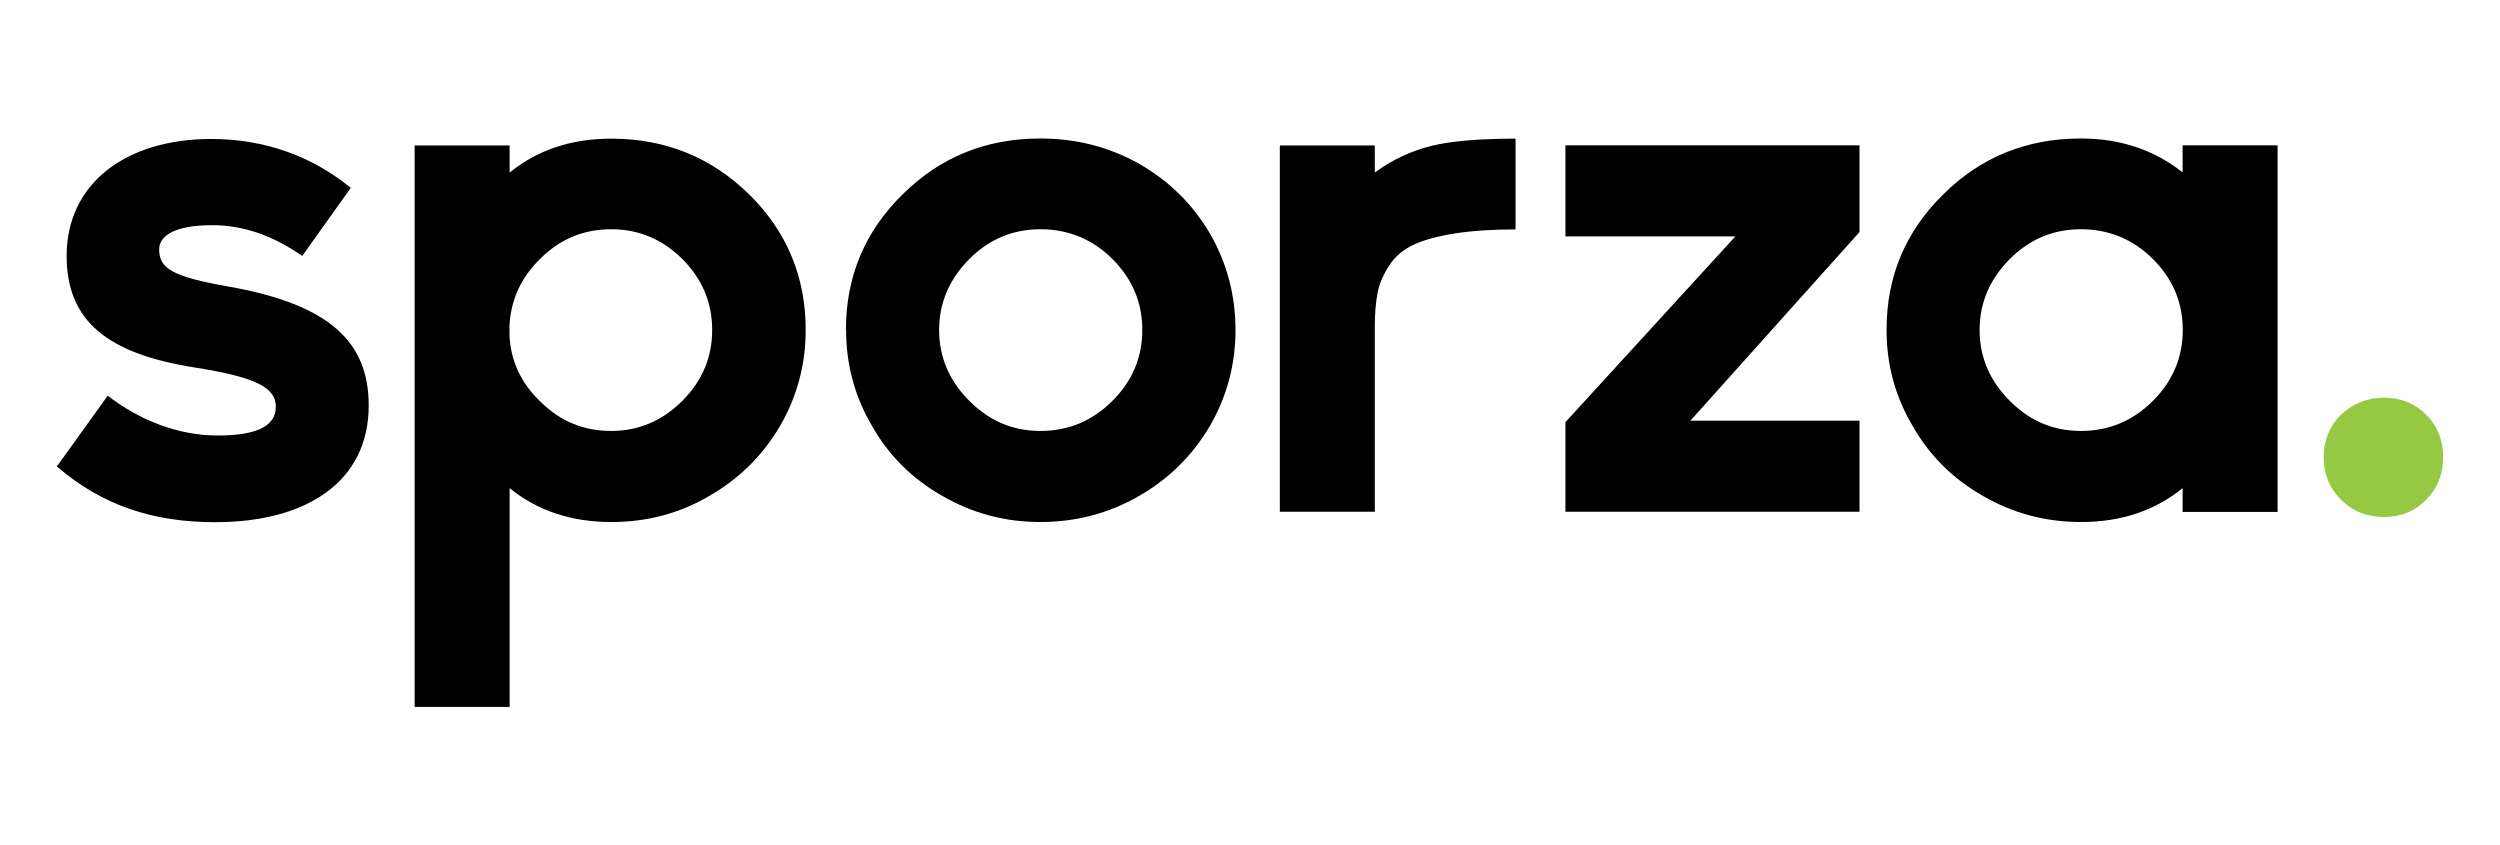
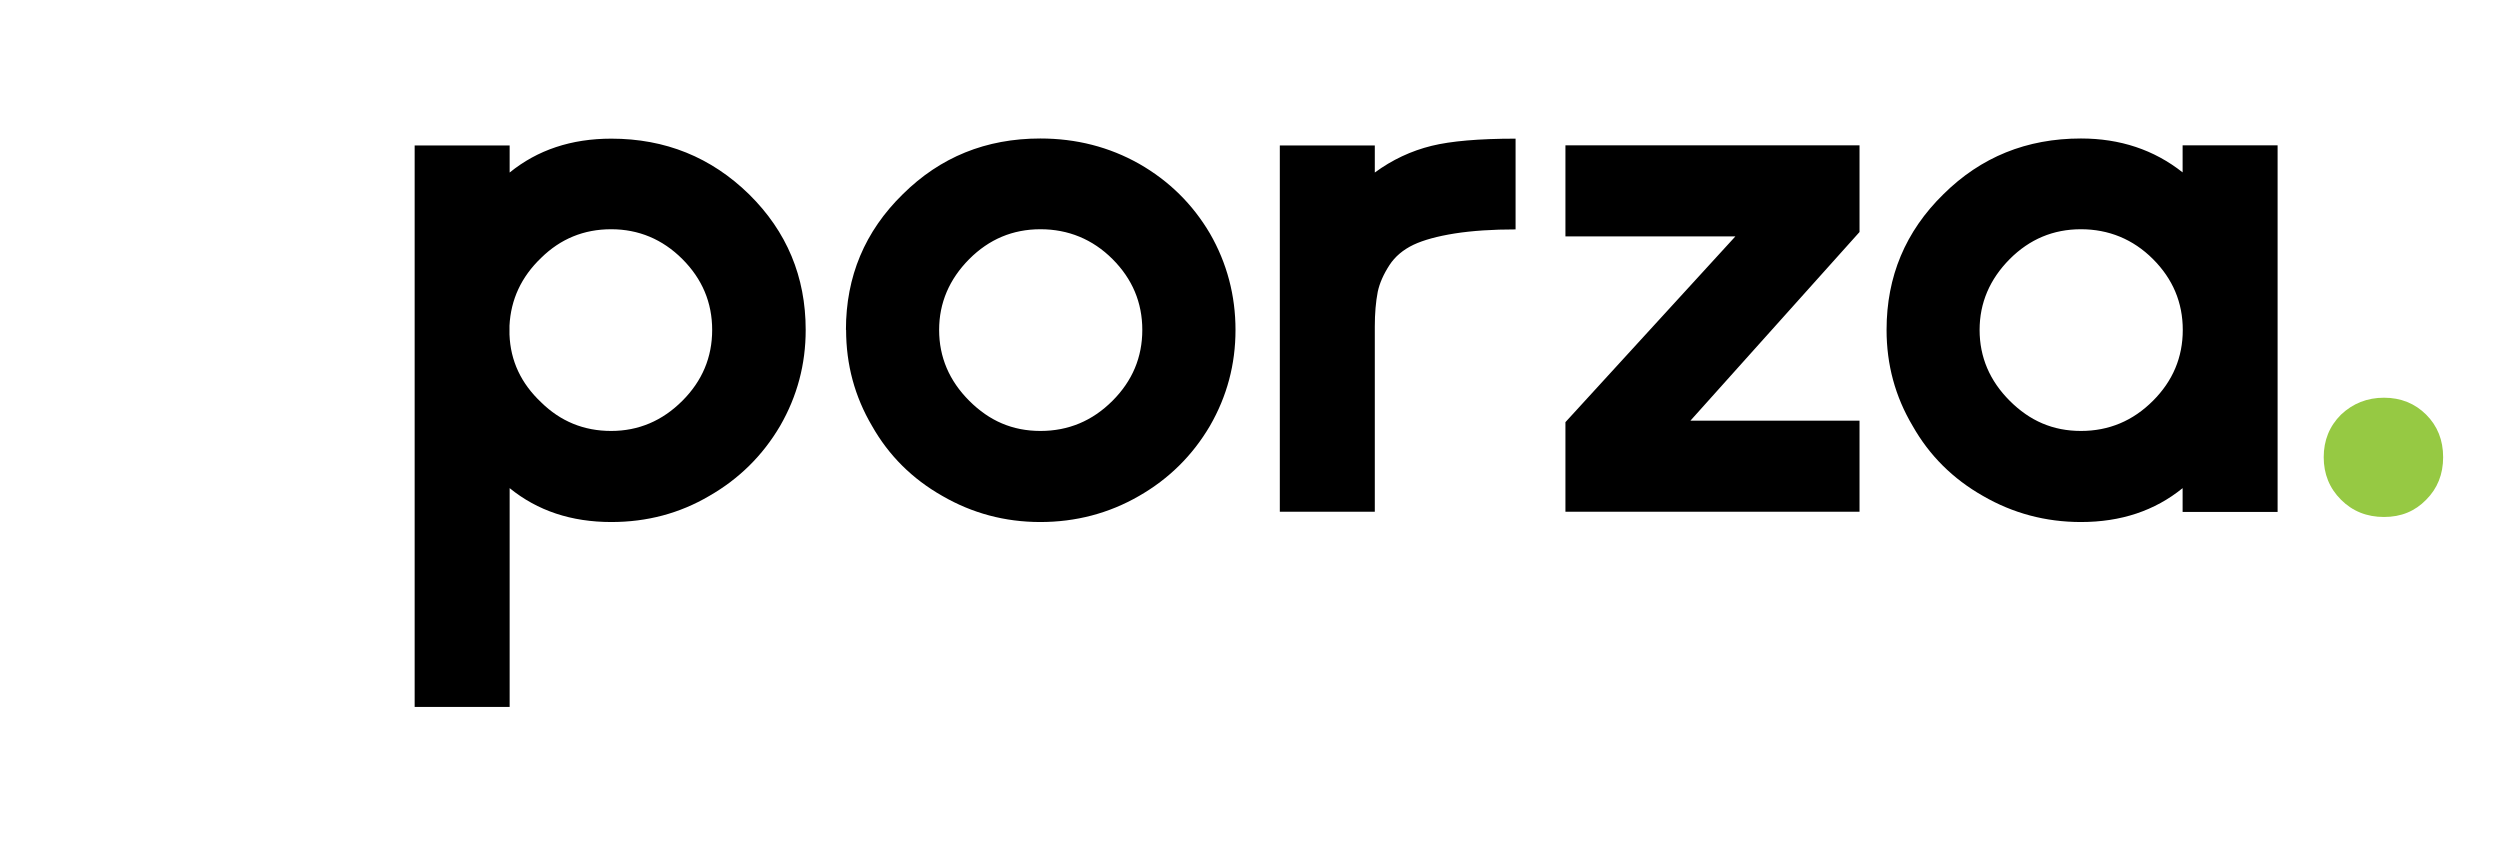
<svg xmlns="http://www.w3.org/2000/svg" id="uuid-7db0fad9-846c-45d6-8f8b-e12dc0d44780" viewBox="0 0 153.44 51.89">
  <rect width="153.44" height="51.89" style="fill:none; stroke-width:0px;" />
  <path d="M142.62,28.06c0,1.03.35,1.9,1.06,2.61.71.71,1.59,1.06,2.64,1.06s1.9-.35,2.59-1.06c.69-.69,1.04-1.56,1.04-2.61s-.35-1.92-1.04-2.61c-.69-.69-1.56-1.04-2.59-1.04s-1.91.35-2.64,1.04c-.71.71-1.06,1.58-1.06,2.61" style="fill:#96c943; stroke-width:0px;" />
  <path d="M121.5,20.25c0-1.66.62-3.11,1.85-4.35,1.22-1.22,2.67-1.83,4.37-1.83s3.2.61,4.42,1.83c1.22,1.22,1.83,2.67,1.83,4.35s-.61,3.13-1.83,4.35c-1.23,1.23-2.7,1.85-4.42,1.85s-3.14-.62-4.37-1.85c-1.23-1.23-1.85-2.68-1.85-4.35M115.79,20.25c0,2.13.53,4.09,1.6,5.89,1.03,1.82,2.47,3.25,4.32,4.3,1.83,1.06,3.84,1.6,6.01,1.6,2.45,0,4.53-.69,6.24-2.08v1.46h5.83V8.92h-5.83v1.66c-1.76-1.39-3.84-2.08-6.24-2.08-3.33,0-6.14,1.14-8.44,3.42-2.33,2.28-3.49,5.05-3.49,8.32M96.08,25.91v5.5h18.05v-5.59h-10.38l10.38-11.58v-5.32h-18.05v5.59h10.43l-10.43,11.4ZM78.55,8.92v22.49h5.83v-11.37c0-.8.06-1.51.18-2.13.11-.52.35-1.07.72-1.64.34-.52.83-.94,1.48-1.25.62-.29,1.46-.52,2.52-.69,1.09-.17,2.34-.25,3.74-.25v-5.57c-2.25,0-3.97.15-5.15.44-1.26.31-2.43.86-3.49,1.64v-1.66h-5.83ZM57.64,20.25c0-1.66.62-3.11,1.85-4.35,1.22-1.22,2.67-1.83,4.37-1.83s3.2.61,4.42,1.83c1.22,1.22,1.83,2.67,1.83,4.35s-.61,3.13-1.83,4.35c-1.23,1.23-2.7,1.85-4.42,1.85s-3.14-.62-4.37-1.85c-1.23-1.23-1.85-2.68-1.85-4.35M51.93,20.25c0,2.13.53,4.09,1.59,5.89,1.03,1.82,2.47,3.25,4.32,4.3,1.83,1.06,3.84,1.6,6.01,1.6s4.21-.53,6.06-1.6c1.83-1.05,3.28-2.48,4.35-4.3,1.05-1.82,1.57-3.78,1.57-5.89s-.52-4.1-1.57-5.92c-1.06-1.8-2.51-3.23-4.35-4.28-1.83-1.03-3.85-1.55-6.06-1.55-3.33,0-6.14,1.14-8.44,3.42-2.33,2.28-3.49,5.05-3.49,8.32M31.27,20.52v-.53c.08-1.6.72-2.99,1.94-4.16,1.19-1.17,2.62-1.76,4.3-1.76s3.15.61,4.37,1.83c1.22,1.22,1.83,2.67,1.83,4.35s-.61,3.13-1.83,4.35c-1.23,1.23-2.69,1.85-4.37,1.85s-3.11-.59-4.3-1.76c-1.23-1.16-1.88-2.54-1.94-4.16M25.45,8.92v34.47h5.83v-13.43c1.71,1.39,3.79,2.08,6.24,2.08,2.19,0,4.19-.53,6.01-1.6,1.83-1.05,3.28-2.48,4.35-4.3,1.05-1.82,1.57-3.78,1.57-5.89,0-3.27-1.16-6.04-3.47-8.32-2.33-2.28-5.15-3.42-8.46-3.42-2.45,0-4.53.69-6.24,2.08v-1.66h-5.83Z" style="fill:#000; stroke-width:0px;" />
-   <path d="M6.61,24.29l-3.12,4.34c2.79,2.4,5.91,3.42,9.72,3.42,5.61,0,9.42-2.49,9.42-7.16,0-3.86-2.33-6.19-8.59-7.3-3.53-.62-4.27-1.13-4.27-2.29,0-.81.92-1.48,3.26-1.48,1.92,0,3.74.65,5.52,1.89l2.98-4.18c-2.38-1.94-5.27-3-8.57-3-5.24,0-8.87,2.73-8.87,7.18,0,4.02,2.54,6,7.83,6.84,3.83.6,5.01,1.25,5.01,2.42,0,1.27-1.36,1.76-3.58,1.76-2.38,0-4.78-.92-6.74-2.45" style="fill:#000; stroke-width:0px;" />
</svg>